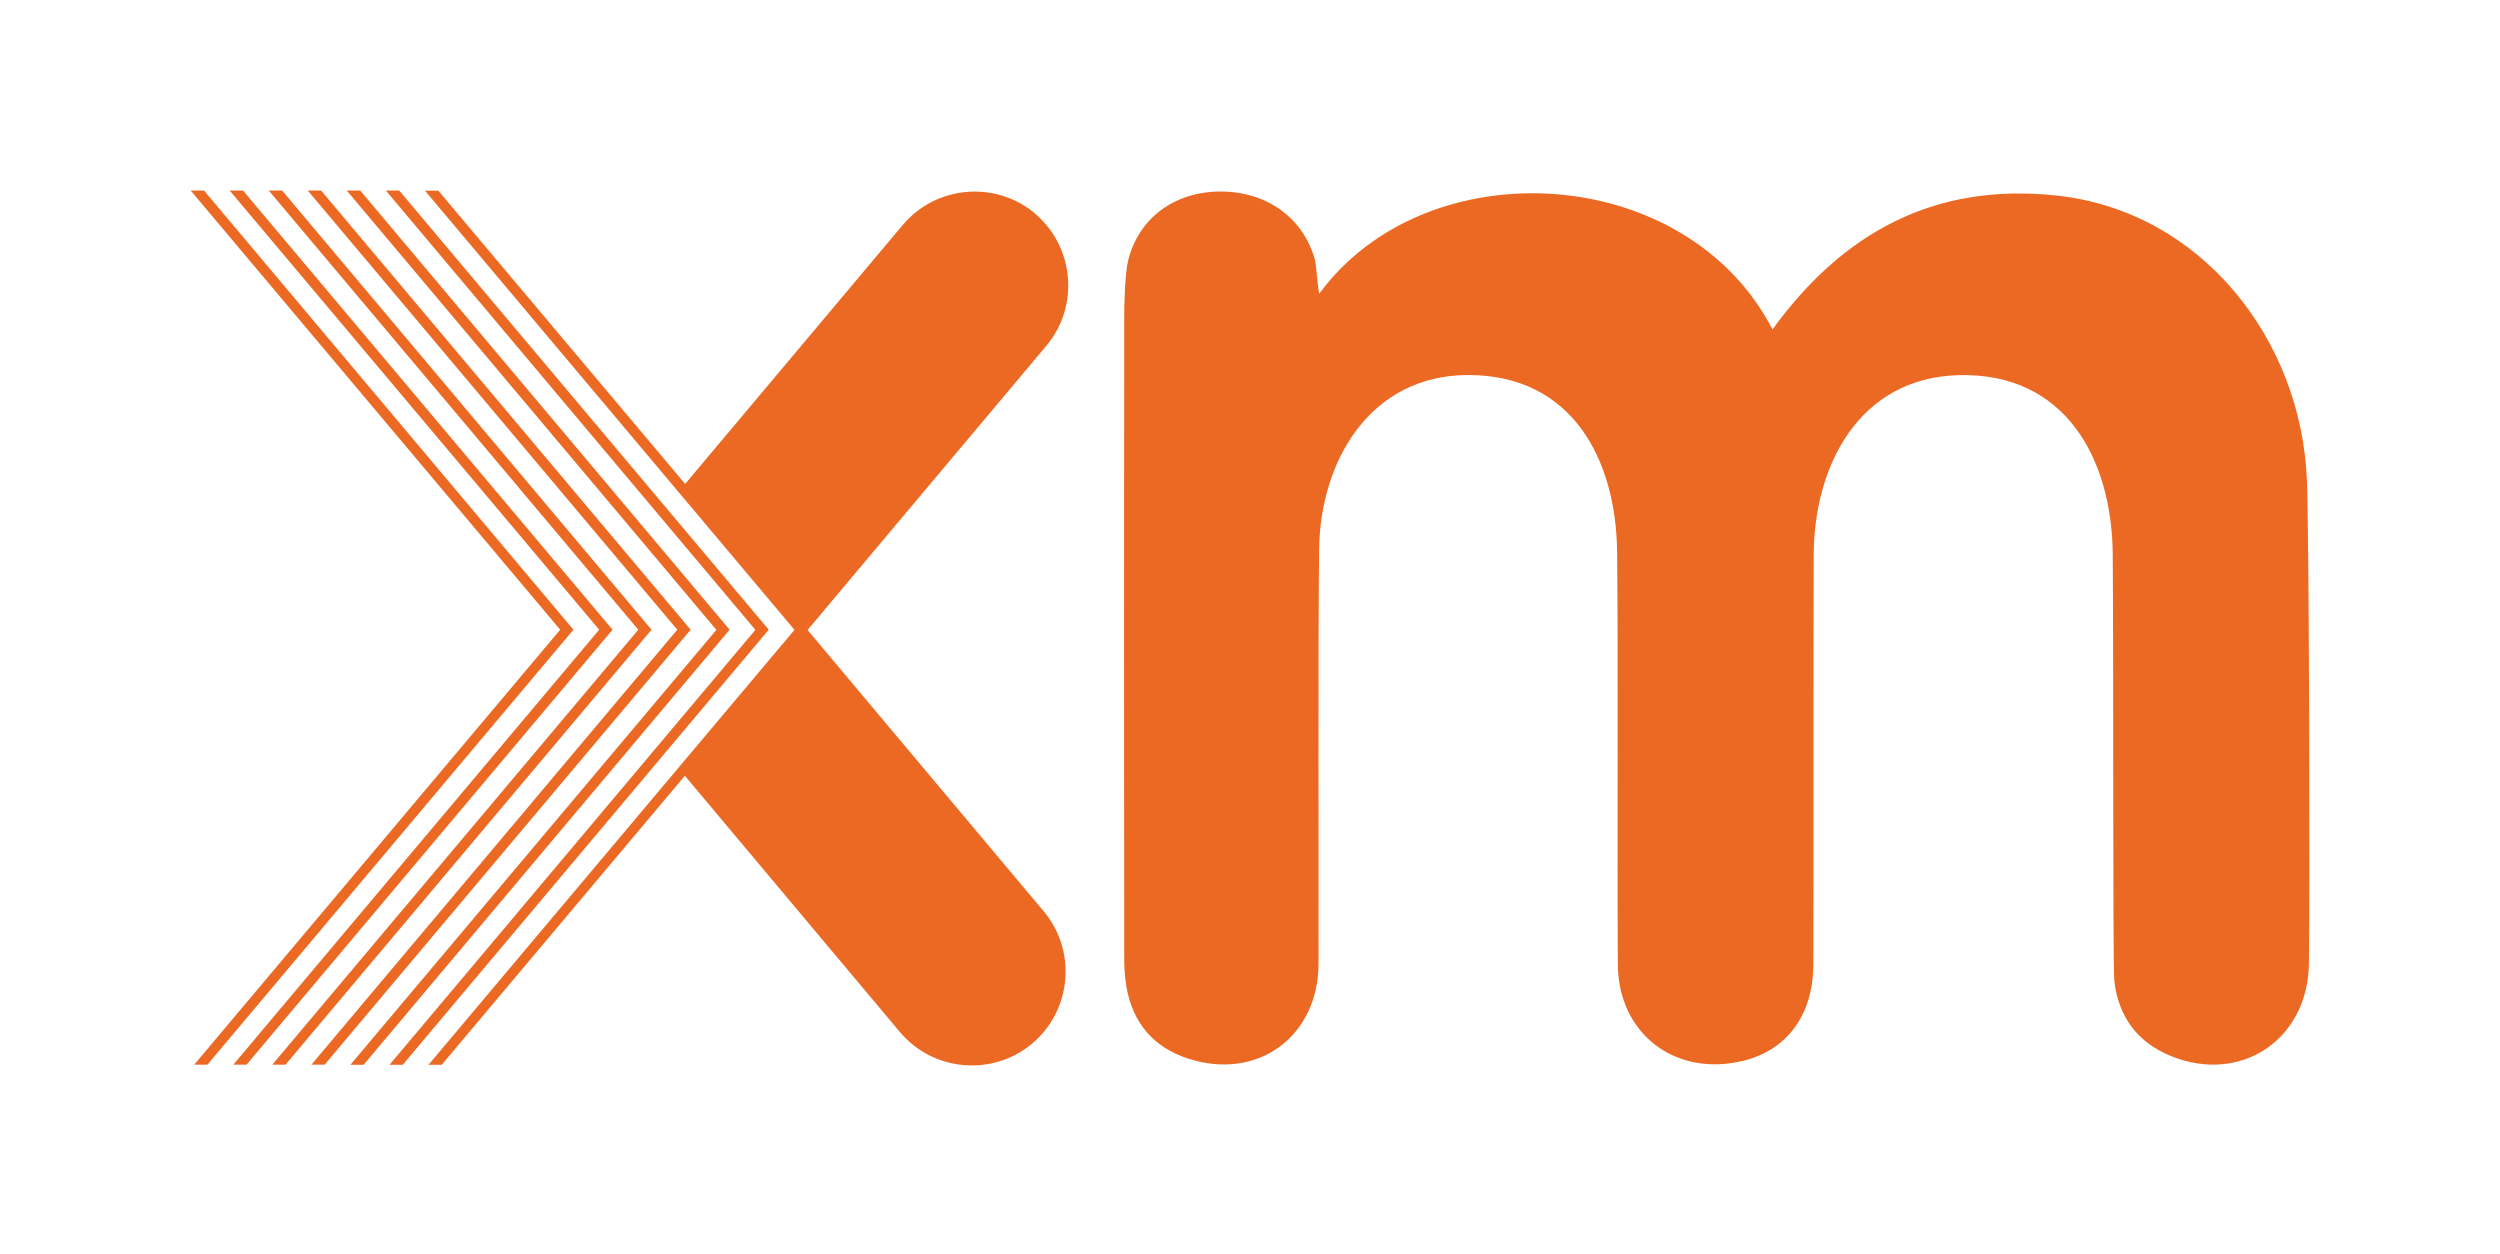
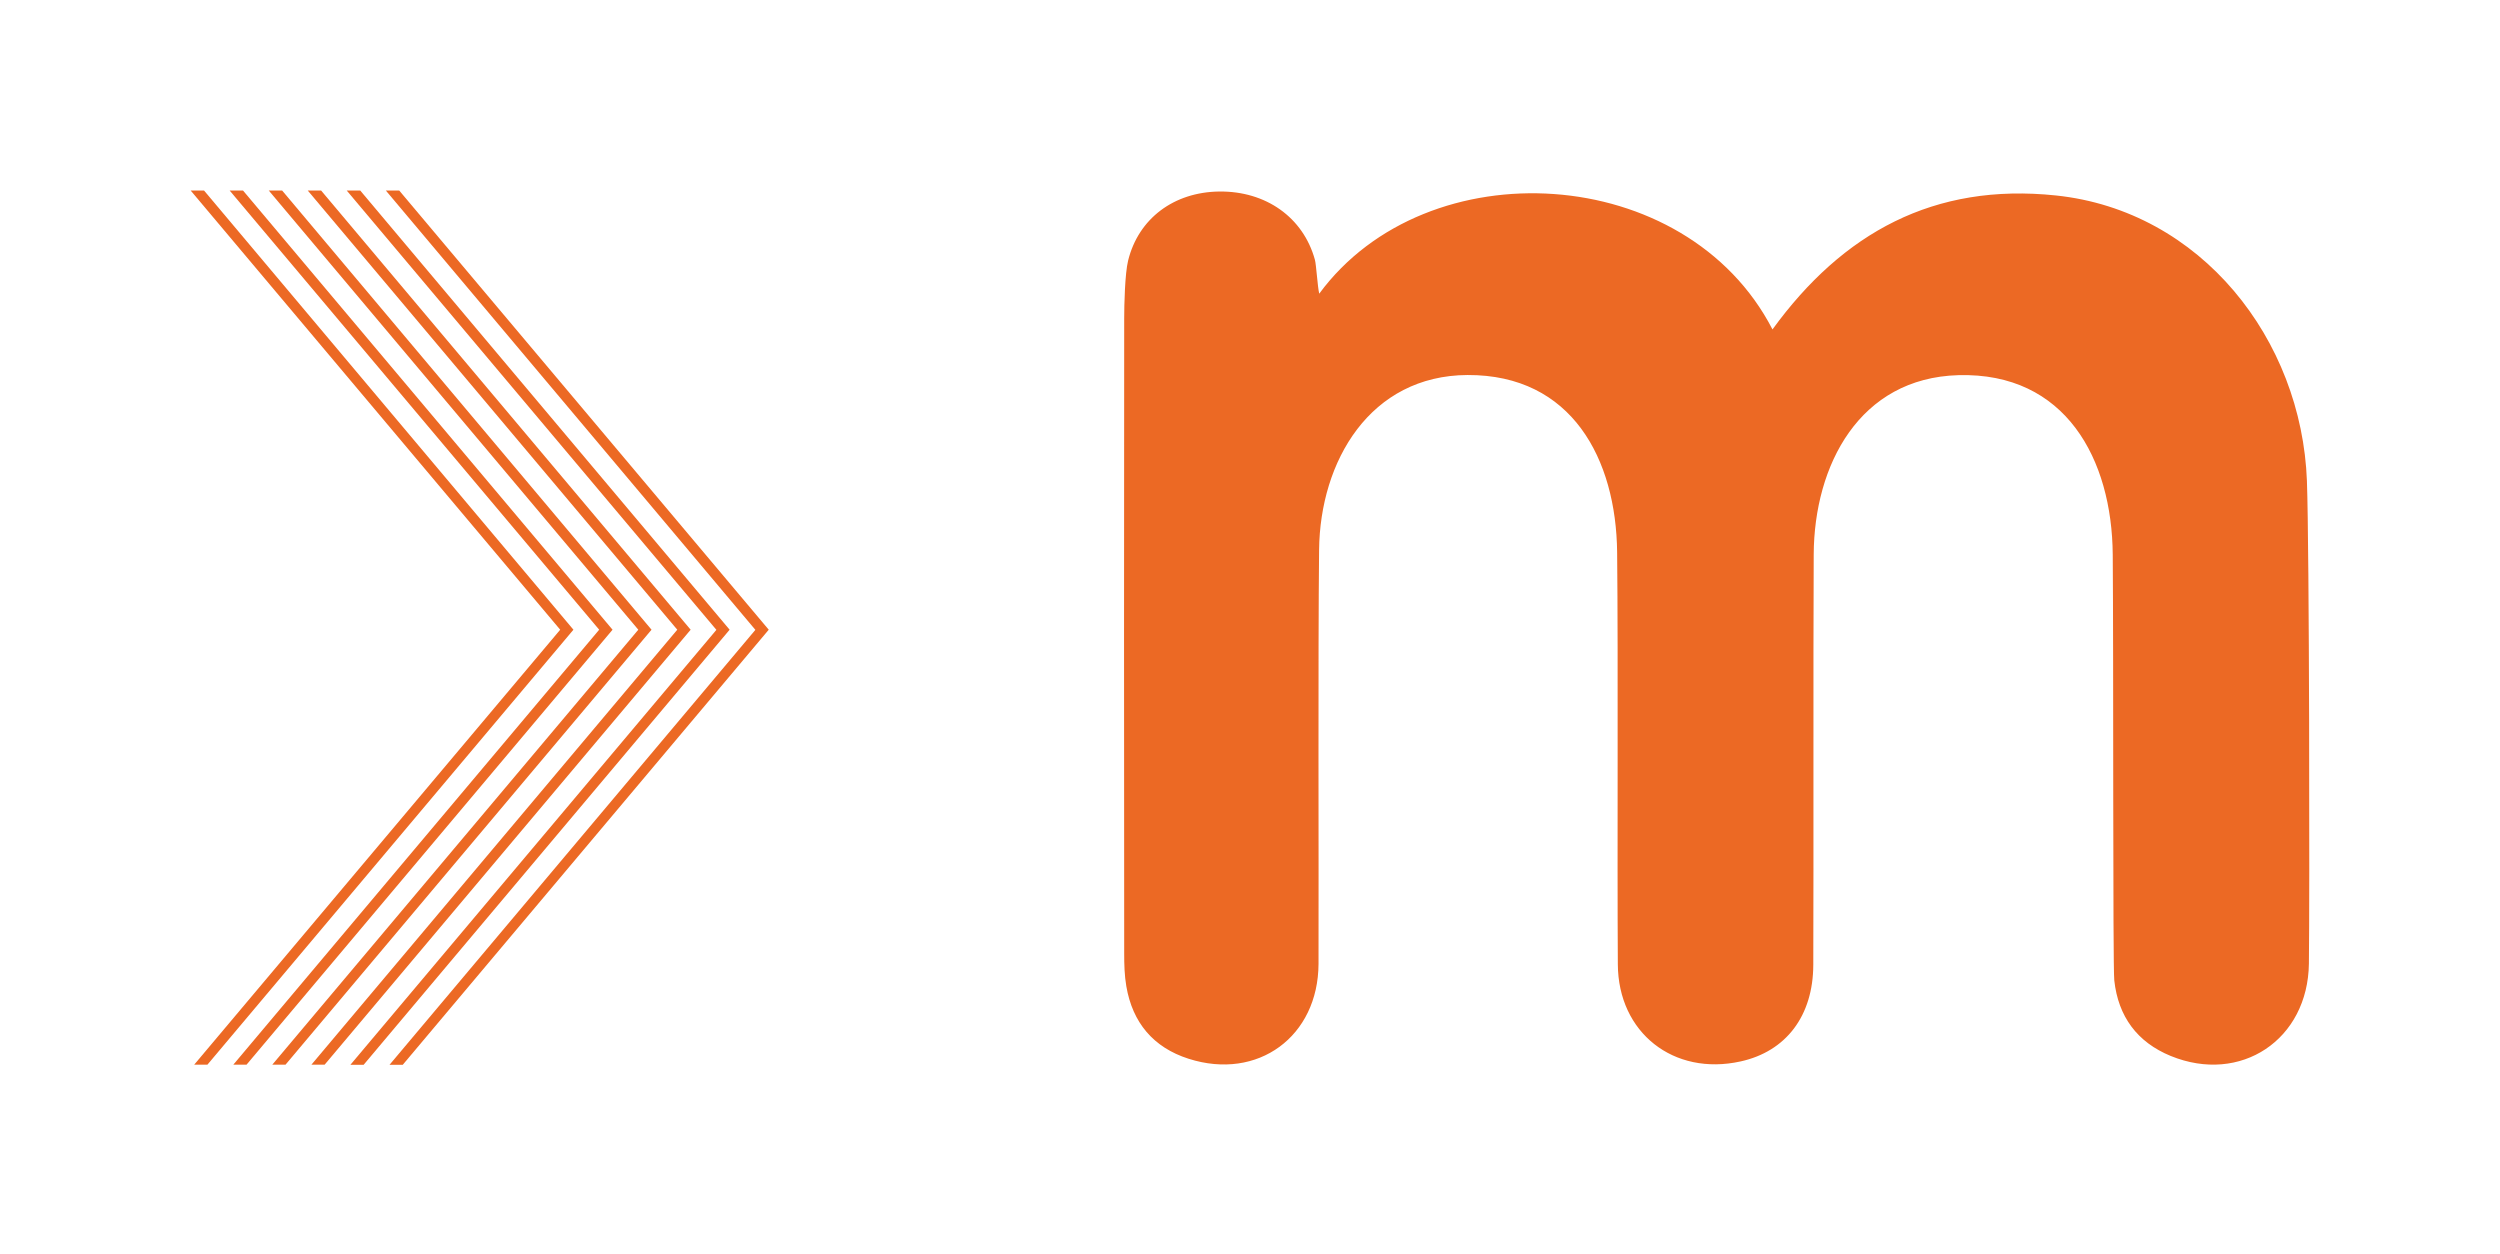
<svg xmlns="http://www.w3.org/2000/svg" id="Capa_1" viewBox="0 0 177.66 89.12">
  <defs>
    <style>.cls-1{fill:#ec6924;}.cls-2{fill:none;}</style>
  </defs>
-   <path class="cls-1" d="m73.55,15.17c-2.81-2.36-7.04-1.99-9.4.82l-15.46,18.4L31.15,13.55h-.95s26.26,31.21,26.26,31.21l-26.01,30.91h.94s17.28-20.54,17.28-20.54l15.28,18.21c2.36,2.81,6.59,3.18,9.4.82h0c2.81-2.36,3.18-6.59.82-9.4l-16.78-19.99,16.97-20.2c2.36-2.81,1.99-7.04-.82-9.4Z" />
  <polygon class="cls-1" points="28.37 13.54 27.42 13.54 53.68 44.76 27.68 75.67 28.62 75.67 54.63 44.75 28.37 13.54" />
  <polygon class="cls-1" points="25.6 13.54 24.64 13.54 50.91 44.76 24.9 75.67 25.84 75.67 51.85 44.75 25.6 13.54" />
  <polygon class="cls-1" points="22.82 13.54 21.87 13.54 48.13 44.75 22.13 75.66 23.07 75.66 49.08 44.75 22.82 13.54" />
  <polygon class="cls-1" points="20.05 13.54 19.1 13.54 45.36 44.75 19.35 75.66 20.29 75.66 46.3 44.75 20.05 13.54" />
  <polygon class="cls-1" points="17.27 13.54 16.32 13.54 42.58 44.75 16.58 75.66 17.52 75.66 43.53 44.75 17.27 13.54" />
  <polygon class="cls-1" points="14.5 13.54 13.55 13.54 39.81 44.75 13.8 75.66 14.74 75.66 40.75 44.75 14.5 13.54" />
-   <path class="cls-1" d="m163.94,34.19c-.37-10.06-7.52-19.22-17.84-20.3-8.65-.91-15.14,2.64-20.14,9.52-6.12-11.87-24.55-12.94-32.21-2.54-.12-.49-.21-2.07-.31-2.42-.83-3-3.48-4.88-6.8-4.84-3.21.04-5.73,1.91-6.47,4.9-.23.93-.28,3.16-.28,4.13-.02,13.08-.01,32.04,0,45.13,0,.77.02,1.55.15,2.31.44,2.59,1.92,4.36,4.43,5.16,4.92,1.57,9.21-1.58,9.23-6.75.02-7.84-.04-21.56.04-29.4.06-6.34,3.64-12.41,10.55-12.44,7.42-.03,10.56,5.98,10.63,12.59.08,7.8,0,21.48.05,29.28.02,4.87,3.97,7.96,8.72,6.91,3.23-.71,5.16-3.23,5.17-6.87.03-7.76-.01-21.39.03-29.16.03-6.34,3.24-12.54,10.28-12.74,7.63-.21,10.92,5.98,10.97,12.76.06,7.07,0,29.2.11,30.25.28,2.56,1.62,4.39,4.01,5.37,4.97,2.03,9.75-1.15,9.82-6.56.06-4.79.03-29.6-.14-34.27Z" />
+   <path class="cls-1" d="m163.94,34.19c-.37-10.06-7.52-19.22-17.84-20.3-8.65-.91-15.14,2.64-20.14,9.52-6.12-11.87-24.55-12.94-32.21-2.54-.12-.49-.21-2.07-.31-2.42-.83-3-3.48-4.88-6.8-4.84-3.21.04-5.73,1.91-6.47,4.9-.23.93-.28,3.16-.28,4.13-.02,13.08-.01,32.04,0,45.13,0,.77.02,1.55.15,2.31.44,2.59,1.92,4.36,4.43,5.16,4.92,1.57,9.21-1.58,9.23-6.75.02-7.84-.04-21.56.04-29.4.06-6.34,3.64-12.41,10.55-12.44,7.42-.03,10.56,5.98,10.63,12.59.08,7.8,0,21.48.05,29.28.02,4.87,3.97,7.96,8.72,6.91,3.23-.71,5.16-3.23,5.17-6.87.03-7.76-.01-21.39.03-29.16.03-6.34,3.24-12.54,10.28-12.74,7.63-.21,10.92,5.98,10.97,12.76.06,7.07,0,29.2.11,30.25.28,2.56,1.62,4.39,4.01,5.37,4.97,2.03,9.75-1.15,9.82-6.56.06-4.79.03-29.6-.14-34.27" />
  <rect class="cls-2" width="177.66" height="89.12" />
</svg>